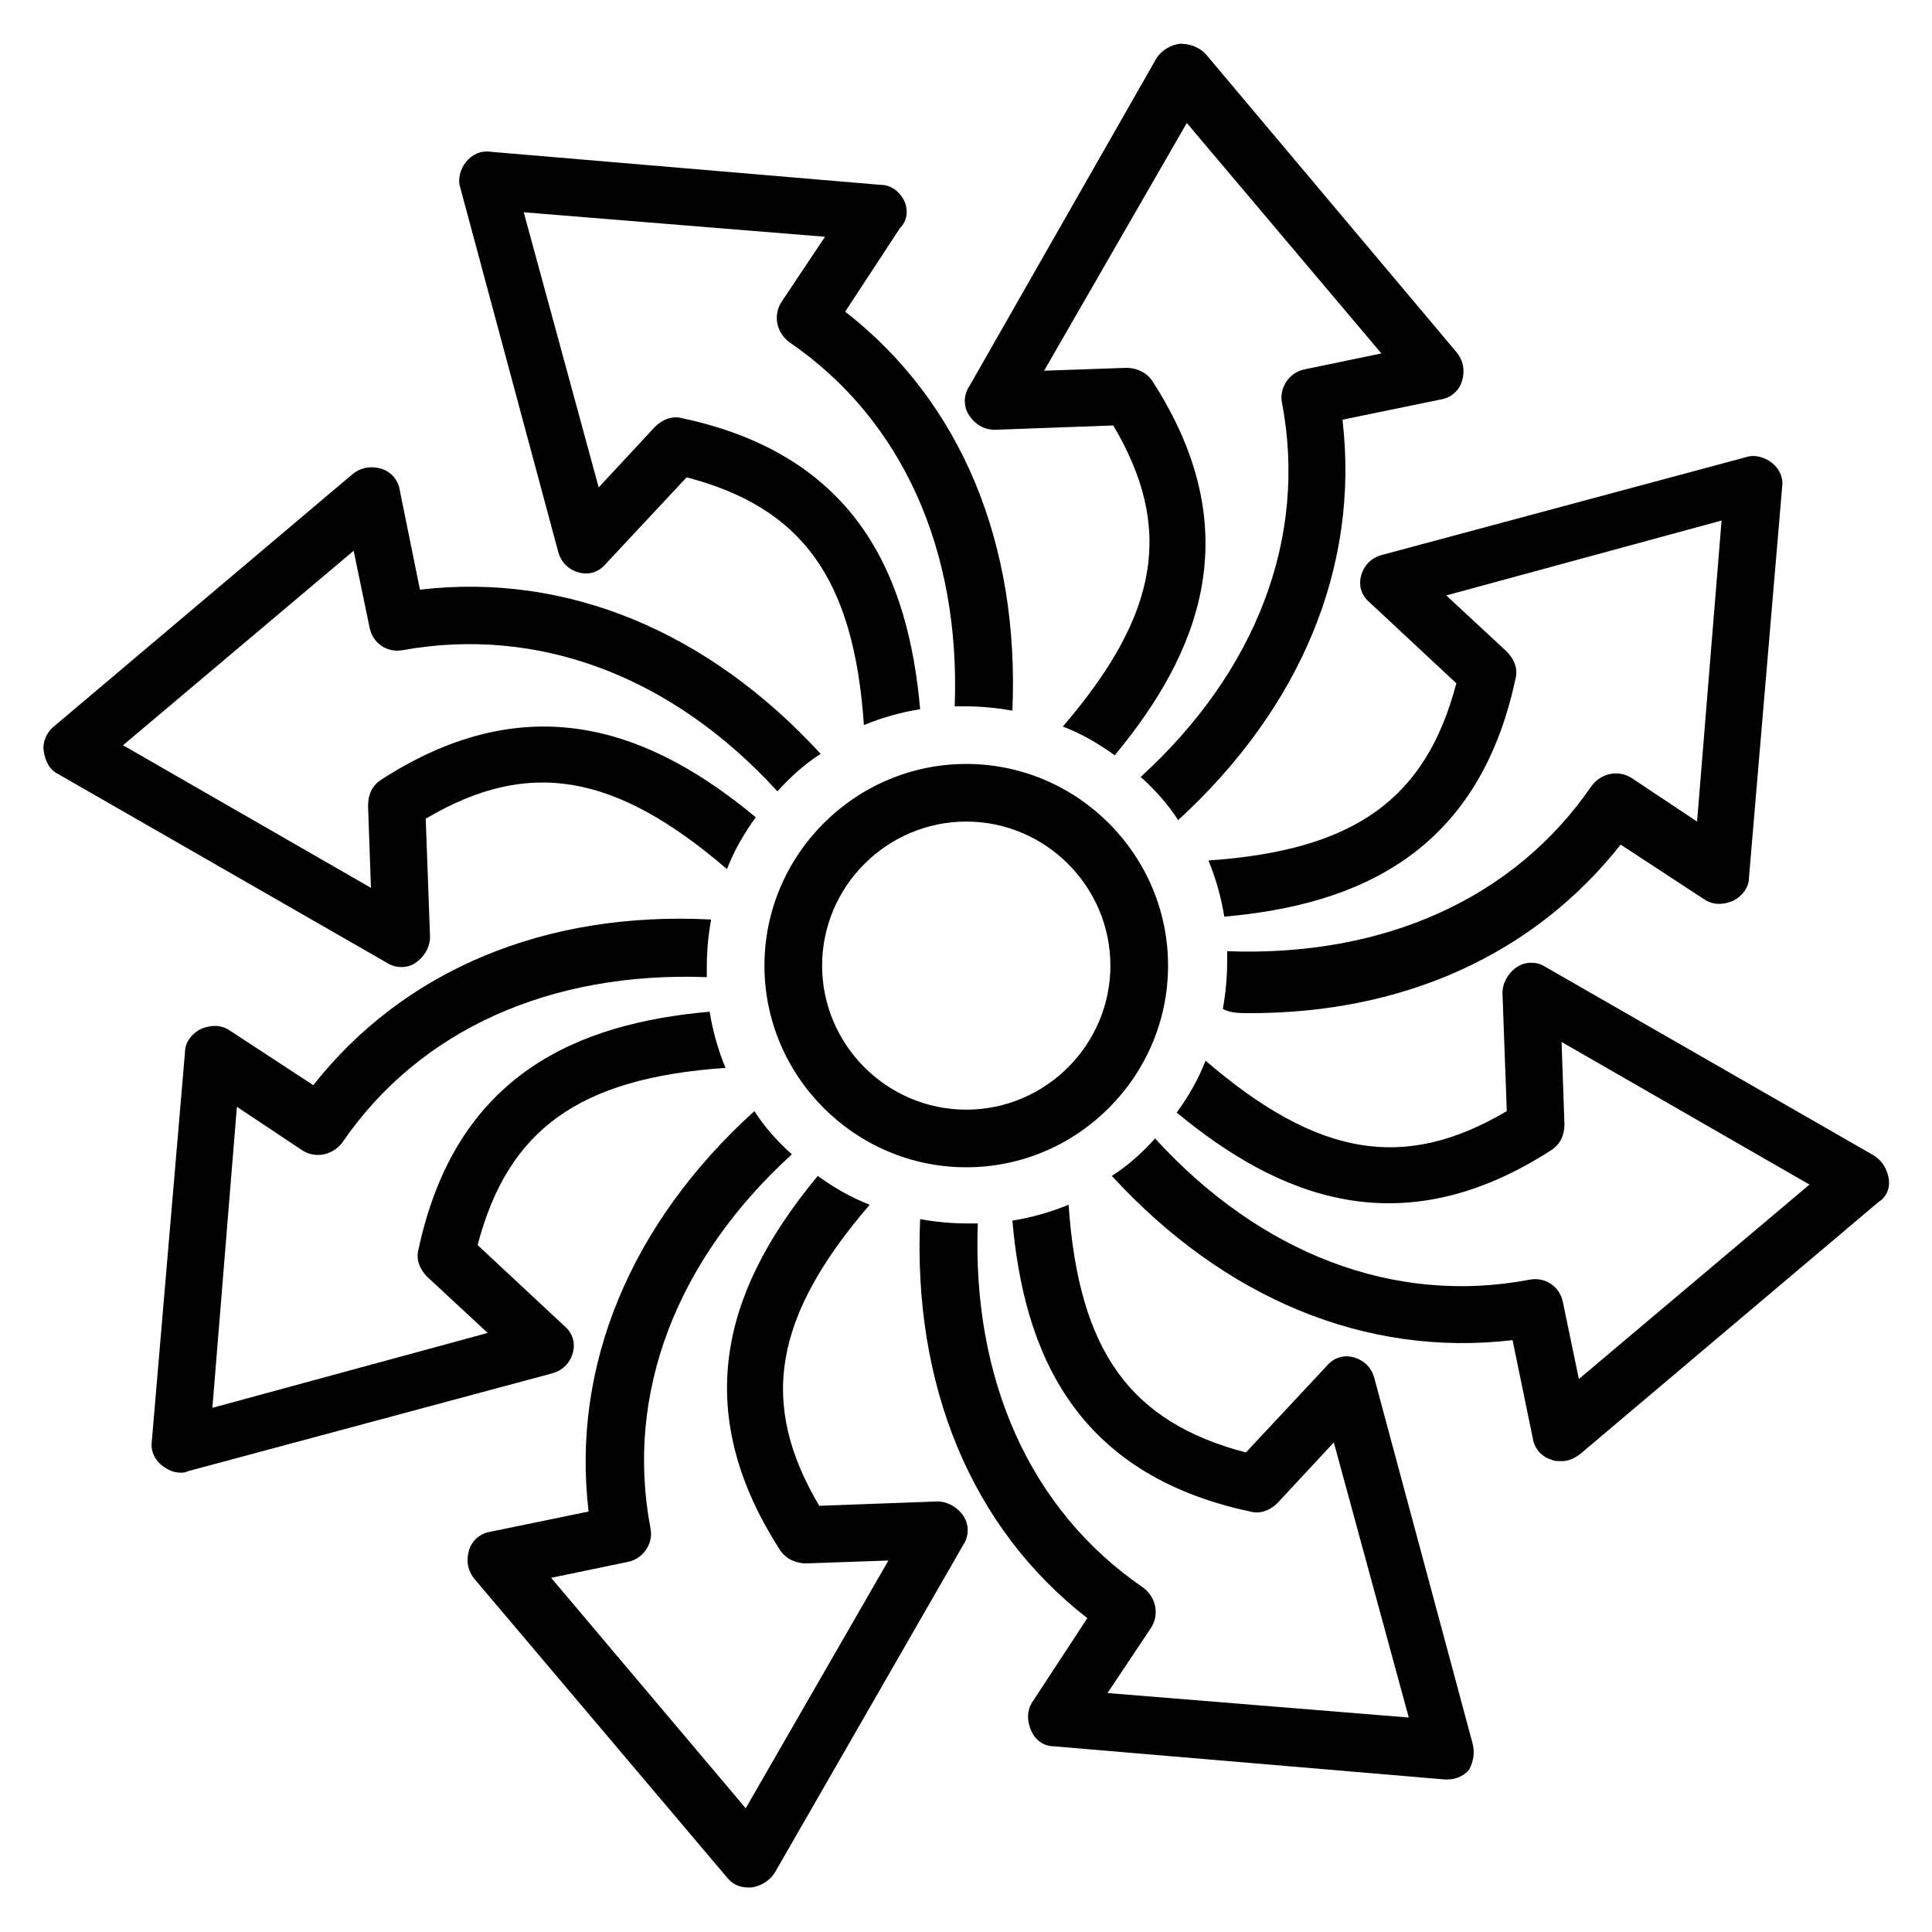
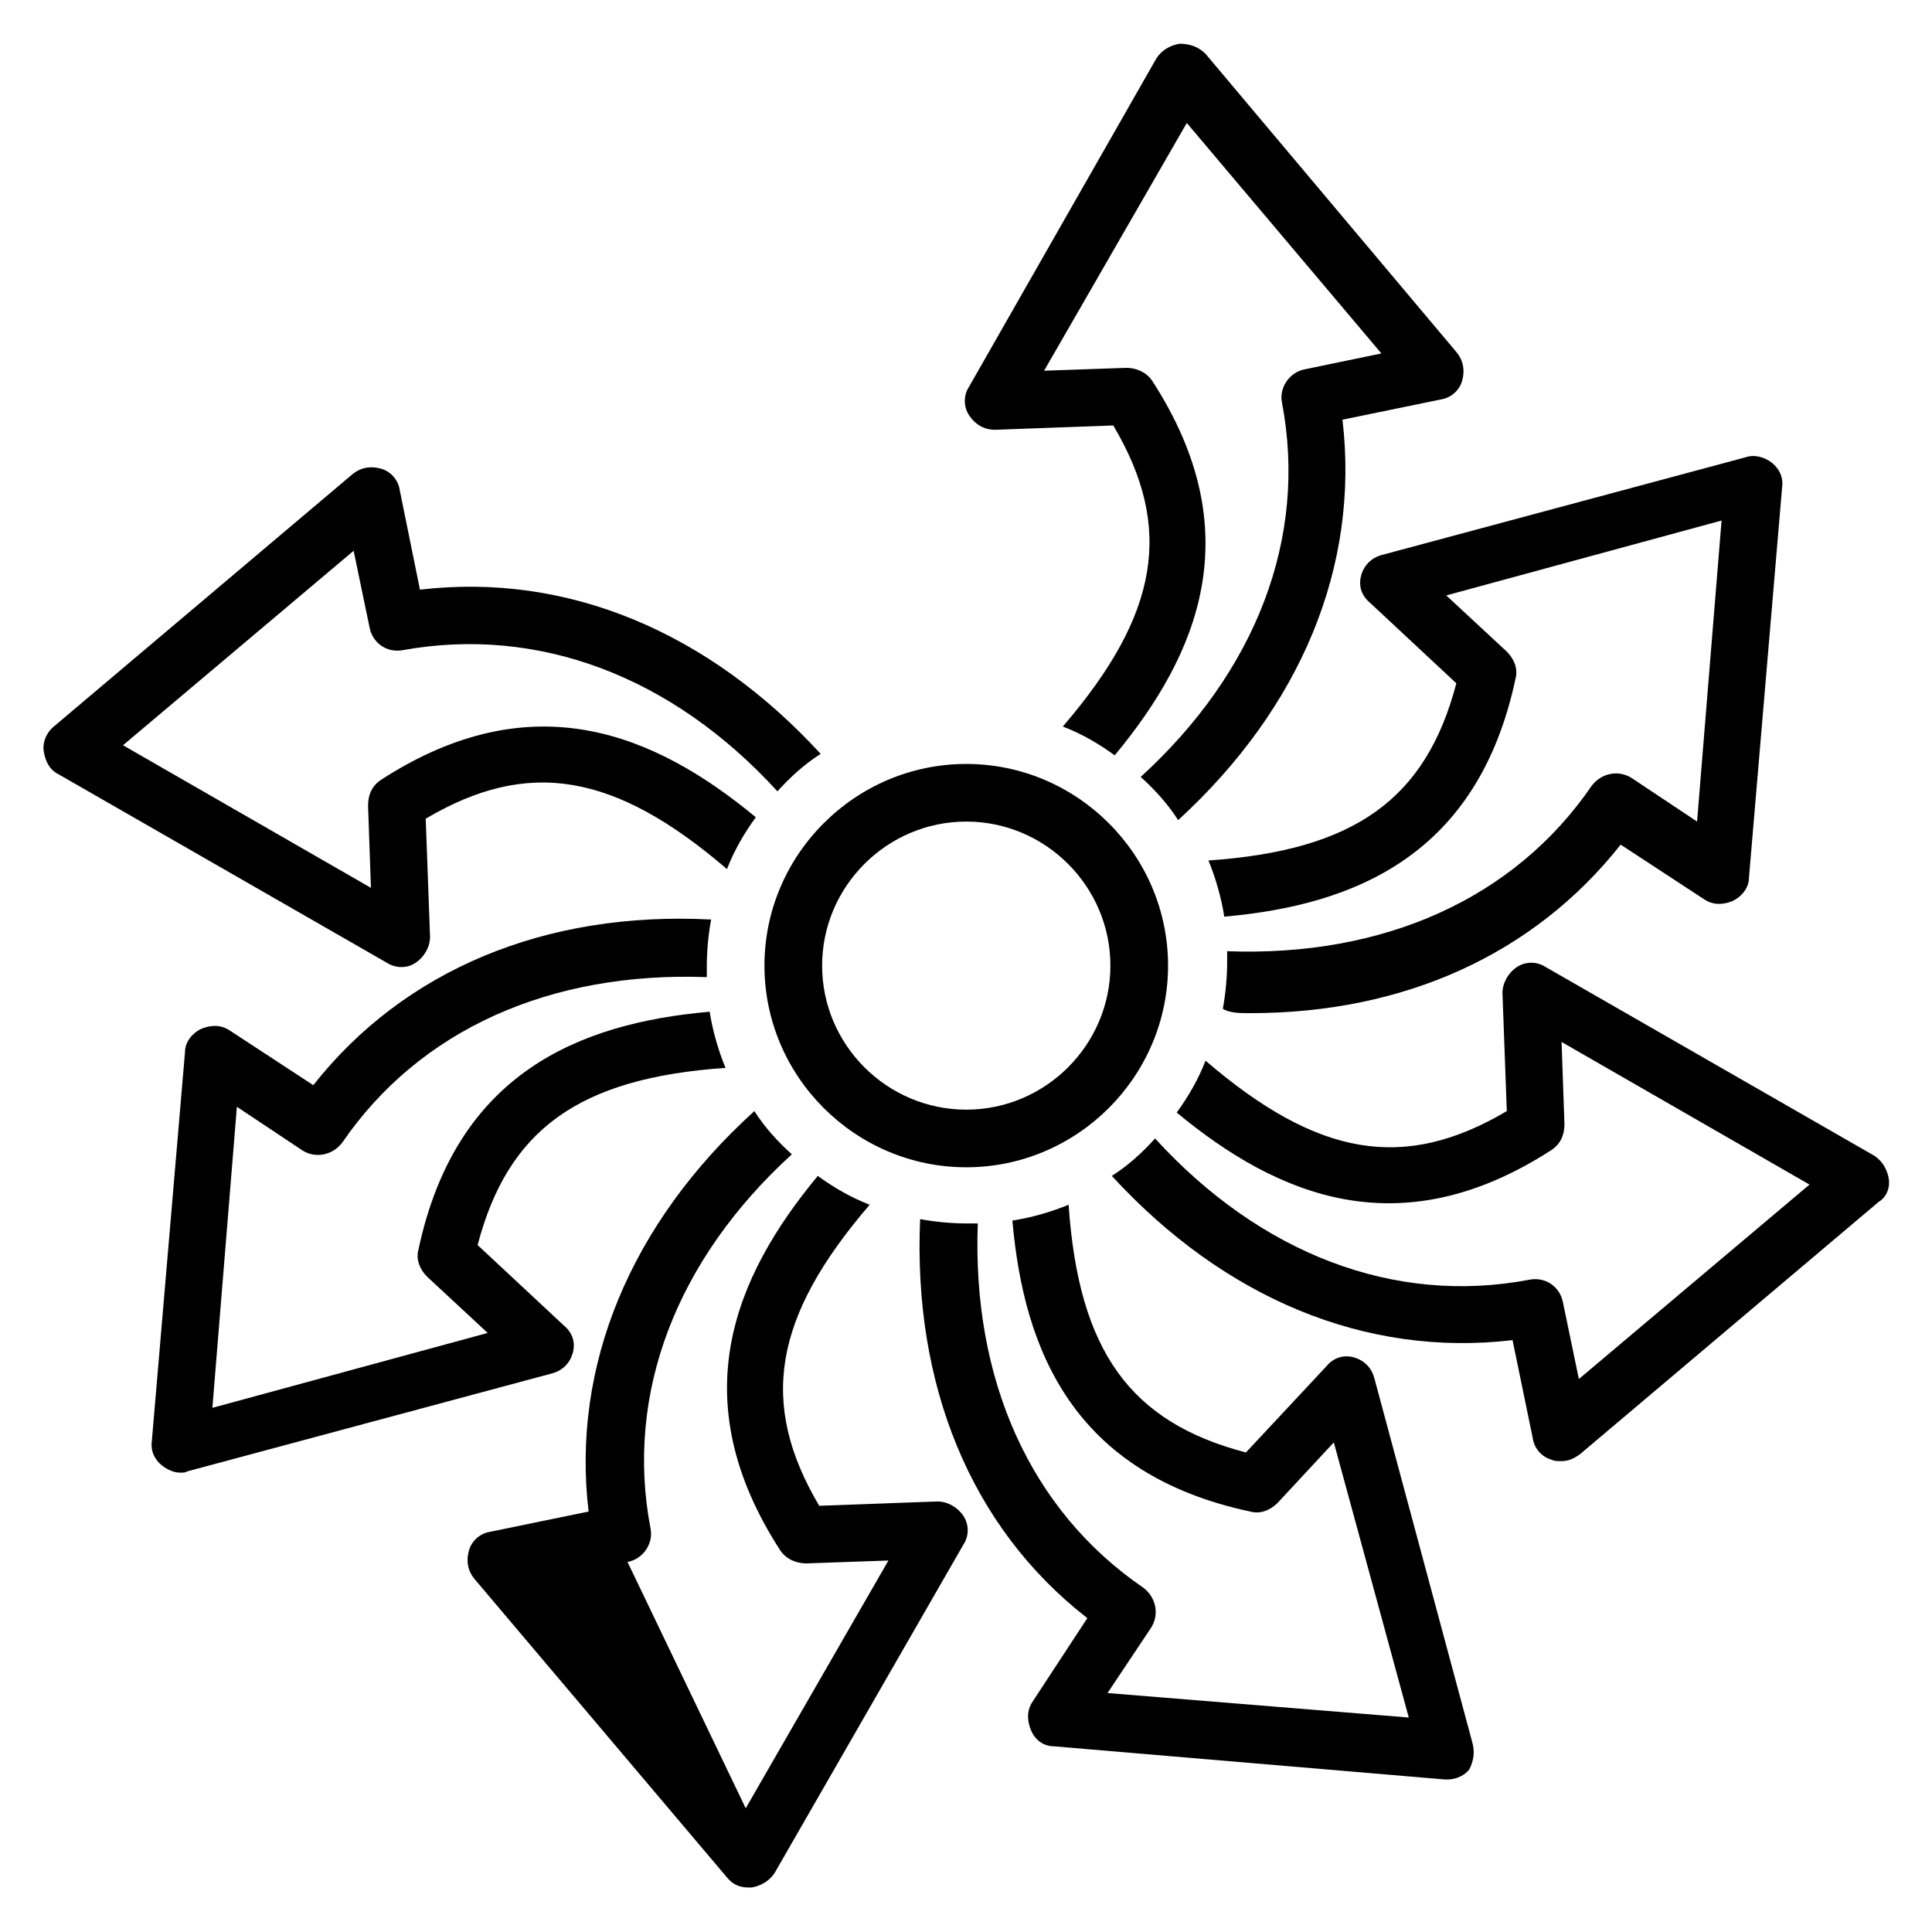
<svg xmlns="http://www.w3.org/2000/svg" width="1080" zoomAndPan="magnify" viewBox="0 0 810 810" height="1080" preserveAspectRatio="xMidYMid meet" version="1.2">
  <defs>
    <clipPath id="223eab5e13">
      <path d="M 196 465 L 406 465 L 406 791.465 L 196 791.465 Z M 196 465" />
    </clipPath>
    <clipPath id="cfea14466f">
      <path d="M 404 18.215 L 614 18.215 L 614 344 L 404 344 Z M 404 18.215" />
    </clipPath>
  </defs>
  <g id="598fe3cc51">
    <path style="stroke:none;fill-rule:nonzero;fill:#000000;fill-opacity:1;" d="M 524.16 424.77 C 588.824 424.77 643.215 400.012 679.473 354.113 L 714.523 377.062 C 718.148 379.477 722.379 379.477 726.609 377.664 C 730.238 375.855 733.258 372.23 733.258 368.004 L 747.156 204.344 C 747.762 200.117 745.949 196.492 742.926 194.078 C 739.906 191.66 735.676 190.453 732.051 191.66 L 579.152 232.727 C 574.926 233.934 571.902 236.953 570.695 241.184 C 569.484 245.41 570.695 249.637 574.32 252.656 L 610.578 286.477 C 597.887 334.789 568.277 356.527 506.637 360.758 C 509.656 368.004 512.074 376.457 513.281 384.309 C 568.277 379.477 619.645 358.34 635.355 284.664 C 636.566 280.438 634.754 276.211 631.73 273.191 L 606.348 249.637 L 721.777 218.234 L 711.504 344.449 L 684.309 326.332 C 678.867 322.711 671.617 323.918 667.387 329.352 C 634.754 377.062 579.758 401.219 514.492 398.801 C 514.492 400.012 514.492 401.82 514.492 403.031 C 514.492 409.672 513.887 416.316 512.68 422.957 C 515.699 424.77 519.93 424.77 524.16 424.77 Z M 524.16 424.77" />
    <path style="stroke:none;fill-rule:nonzero;fill:#000000;fill-opacity:1;" d="M 791.879 494.219 C 791.273 490.598 789.461 486.973 785.836 484.559 L 648.047 405.445 C 644.422 403.031 639.586 403.031 635.961 405.445 C 632.336 407.859 629.918 412.09 629.918 416.316 L 631.73 465.836 C 588.824 491.199 552.562 485.16 505.426 444.699 C 502.406 452.551 498.176 459.797 493.34 466.441 C 535.641 501.469 587.012 523.207 650.465 482.141 C 654.09 479.727 655.902 476.102 655.902 471.27 L 654.695 436.848 L 758.641 496.637 L 661.949 578.164 L 655.301 546.156 C 654.09 539.512 648.047 535.285 641.398 536.492 C 584.594 547.363 528.391 525.625 484.273 477.309 C 478.836 483.348 472.793 488.785 466.145 493.012 C 513.281 544.344 572.508 569.105 634.148 561.859 L 642.609 602.922 C 643.215 607.152 646.234 610.773 650.465 611.98 C 651.672 612.586 652.883 612.586 654.695 612.586 C 657.719 612.586 660.133 611.379 662.551 609.566 L 787.648 503.883 C 790.668 502.07 792.484 498.449 791.879 494.219 Z M 791.879 494.219" />
    <path style="stroke:none;fill-rule:nonzero;fill:#000000;fill-opacity:1;" d="M 617.227 730.348 L 576.133 577.559 C 574.926 573.332 571.902 570.312 567.672 569.105 C 563.441 567.898 559.211 569.105 556.191 572.727 L 522.348 608.961 C 474 596.281 452.246 566.688 448.016 505.09 C 440.762 508.109 432.301 510.527 424.445 511.734 C 429.281 566.688 450.434 618.02 524.16 633.723 C 528.391 634.93 532.621 633.117 535.641 630.098 L 559.211 604.734 L 590.637 720.082 L 464.332 709.816 L 482.461 682.641 C 486.086 677.203 484.879 669.957 479.441 665.73 C 431.699 633.117 407.523 578.164 409.941 512.941 C 408.734 512.941 406.922 512.941 405.711 512.941 C 399.062 512.941 392.418 512.336 385.77 511.129 C 382.746 580.578 406.922 640.367 455.871 678.41 L 432.906 713.438 C 430.488 717.062 430.488 721.289 432.301 725.516 C 434.113 729.746 437.742 732.16 441.973 732.16 L 605.746 746.051 C 606.348 746.051 606.348 746.051 606.953 746.051 C 610.578 746.051 614.207 744.238 616.02 741.824 C 617.832 738.199 618.438 734.574 617.227 730.348 Z M 617.227 730.348" />
    <g clip-rule="nonzero" clip-path="url(#223eab5e13)">
-       <path style="stroke:none;fill-rule:nonzero;fill:#000000;fill-opacity:1;" d="M 246.773 633.723 L 205.68 642.176 C 201.449 642.781 197.824 645.801 196.613 650.027 C 195.406 654.254 196.008 658.484 199.031 662.105 L 304.789 787.117 C 307.207 790.137 310.227 791.344 313.855 791.344 C 314.457 791.344 314.457 791.344 315.062 791.344 C 318.688 790.738 322.312 788.926 324.73 785.305 L 403.898 647.613 C 406.316 643.988 406.316 639.156 403.898 635.535 C 401.48 631.91 397.25 629.496 393.02 629.496 L 343.465 631.309 C 318.086 588.43 324.129 552.195 364.617 505.09 C 356.762 502.07 349.508 497.844 342.863 493.012 C 307.809 535.285 286.055 586.617 327.148 650.027 C 329.566 653.652 333.797 655.465 338.027 655.465 L 372.473 654.254 L 312.645 758.129 L 231.062 661.504 L 263.09 654.859 C 269.738 653.652 273.969 647.008 272.758 640.969 C 261.883 584.203 283.637 528.039 331.984 483.953 C 325.941 478.52 320.5 472.48 316.27 465.836 C 264.297 512.941 239.52 572.727 246.773 633.723 Z M 246.773 633.723" />
+       <path style="stroke:none;fill-rule:nonzero;fill:#000000;fill-opacity:1;" d="M 246.773 633.723 L 205.68 642.176 C 201.449 642.781 197.824 645.801 196.613 650.027 C 195.406 654.254 196.008 658.484 199.031 662.105 L 304.789 787.117 C 307.207 790.137 310.227 791.344 313.855 791.344 C 314.457 791.344 314.457 791.344 315.062 791.344 C 318.688 790.738 322.312 788.926 324.73 785.305 L 403.898 647.613 C 406.316 643.988 406.316 639.156 403.898 635.535 C 401.48 631.91 397.25 629.496 393.02 629.496 L 343.465 631.309 C 318.086 588.43 324.129 552.195 364.617 505.09 C 356.762 502.07 349.508 497.844 342.863 493.012 C 307.809 535.285 286.055 586.617 327.148 650.027 C 329.566 653.652 333.797 655.465 338.027 655.465 L 372.473 654.254 L 312.645 758.129 L 263.09 654.859 C 269.738 653.652 273.969 647.008 272.758 640.969 C 261.883 584.203 283.637 528.039 331.984 483.953 C 325.941 478.52 320.5 472.48 316.27 465.836 C 264.297 512.941 239.52 572.727 246.773 633.723 Z M 246.773 633.723" />
    </g>
    <path style="stroke:none;fill-rule:nonzero;fill:#000000;fill-opacity:1;" d="M 131.348 454.965 L 96.297 432.016 C 92.668 429.602 88.438 429.602 84.207 431.414 C 80.582 433.227 77.562 436.848 77.562 441.074 L 63.66 604.133 C 63.059 608.359 64.871 611.98 67.891 614.398 C 70.309 616.211 72.727 617.418 75.75 617.418 C 76.957 617.418 77.562 617.418 78.77 616.812 L 231.664 575.746 C 235.895 574.539 238.918 571.52 240.125 567.293 C 241.336 563.066 240.125 558.84 236.5 555.82 L 200.238 522 C 212.93 473.688 242.543 451.945 304.184 447.719 C 301.164 440.473 298.746 432.016 297.535 424.168 C 242.543 428.996 191.176 450.133 175.461 523.812 C 174.254 528.039 176.066 532.266 179.09 535.285 L 204.469 558.84 L 89.043 590.242 L 99.316 464.023 L 126.512 482.141 C 131.949 485.766 139.203 484.559 143.434 479.121 C 176.066 431.414 231.062 407.258 296.328 409.672 C 296.328 408.465 296.328 406.652 296.328 405.445 C 296.328 398.801 296.934 392.16 298.141 385.516 C 228.645 381.895 169.418 406.652 131.348 454.965 Z M 131.348 454.965" />
    <path style="stroke:none;fill-rule:nonzero;fill:#000000;fill-opacity:1;" d="M 24.379 324.523 L 162.168 403.633 C 163.98 404.84 166.398 405.445 168.211 405.445 C 170.629 405.445 172.441 404.84 174.254 403.633 C 177.879 401.219 180.297 396.992 180.297 392.762 L 178.484 343.242 C 221.391 317.879 257.652 323.918 304.789 364.379 C 307.809 356.527 312.039 349.281 316.875 342.641 C 274.574 307.613 223.203 285.871 159.75 326.938 C 156.125 329.352 154.312 332.977 154.312 337.809 L 155.52 372.23 L 51.574 312.445 L 148.266 230.914 L 154.914 262.922 C 156.125 269.566 162.168 273.793 168.816 272.586 C 225.621 262.32 281.824 283.457 325.941 331.77 C 331.379 325.73 337.422 320.293 344.07 316.066 C 296.934 264.734 237.707 239.973 176.066 247.223 L 167.605 205.551 C 167 201.324 163.98 197.699 159.75 196.492 C 155.52 195.285 151.289 195.891 147.664 198.91 L 22.566 304.594 C 19.547 307.008 17.734 311.234 18.336 314.859 C 18.941 319.086 20.754 322.711 24.379 324.523 Z M 24.379 324.523" />
    <g clip-rule="nonzero" clip-path="url(#cfea14466f)">
      <path style="stroke:none;fill-rule:nonzero;fill:#000000;fill-opacity:1;" d="M 505.426 22.566 C 502.406 19.547 498.777 18.34 494.547 18.34 C 490.922 18.945 487.297 20.754 484.879 24.379 L 406.316 162.07 C 403.898 165.695 403.898 170.523 406.316 174.148 C 408.734 177.773 412.359 180.188 417.195 180.188 L 466.75 178.375 C 492.129 221.254 486.086 257.488 445.598 304.594 C 453.453 307.613 460.707 311.84 467.352 316.672 C 502.406 274.398 524.16 223.066 483.066 159.656 C 480.648 156.031 476.418 154.219 472.188 154.219 L 437.742 155.426 L 497.57 51.555 L 579.152 148.18 L 547.125 154.824 C 540.477 156.031 536.246 162.676 537.457 168.715 C 548.332 225.48 526.578 281.645 478.23 325.73 C 484.273 331.164 489.715 337.203 493.945 343.848 C 545.312 296.742 570.09 237.559 562.836 175.961 L 603.934 167.504 C 608.16 166.902 611.789 163.883 612.996 159.656 C 614.207 155.426 613.602 151.199 610.578 147.578 Z M 505.426 22.566" />
    </g>
-     <path style="stroke:none;fill-rule:nonzero;fill:#000000;fill-opacity:1;" d="M 379.121 84.168 C 377.309 80.543 373.684 77.523 369.453 77.523 L 205.68 63.633 C 201.449 63.031 197.824 64.84 195.406 67.859 C 192.988 70.879 191.777 75.109 192.988 78.73 L 234.082 231.52 C 235.289 235.746 238.312 238.766 242.543 239.973 C 246.773 241.184 251.004 239.973 254.023 236.352 L 287.867 200.117 C 336.215 212.797 357.969 242.391 362.199 303.988 C 369.453 300.969 377.914 298.555 385.77 297.348 C 380.934 242.391 359.781 191.059 286.055 175.355 C 281.824 174.148 277.594 175.961 274.574 178.98 L 251.004 204.344 L 219.578 88.996 L 345.883 99.266 L 327.754 126.441 C 324.129 131.875 325.336 139.121 330.773 143.348 C 378.516 175.961 402.691 230.914 400.273 296.137 C 401.48 296.137 403.293 296.137 404.504 296.137 C 411.152 296.137 417.797 296.742 424.445 297.949 C 427.469 228.5 403.293 168.715 354.344 130.668 L 377.309 95.641 C 380.328 92.621 380.934 88.395 379.121 84.168 Z M 379.121 84.168" />
    <path style="stroke:none;fill-rule:nonzero;fill:#000000;fill-opacity:1;" d="M 405.109 489.387 C 451.641 489.387 489.715 451.344 489.715 404.84 C 489.715 358.34 451.641 320.293 405.109 320.293 C 358.574 320.293 320.5 358.34 320.5 404.84 C 320.5 451.344 358.574 489.387 405.109 489.387 Z M 405.109 344.449 C 438.344 344.449 465.539 371.625 465.539 404.84 C 465.539 438.055 438.344 465.23 405.109 465.23 C 371.871 465.23 344.676 438.055 344.676 404.84 C 344.676 371.625 371.871 344.449 405.109 344.449 Z M 405.109 344.449" />
  </g>
</svg>